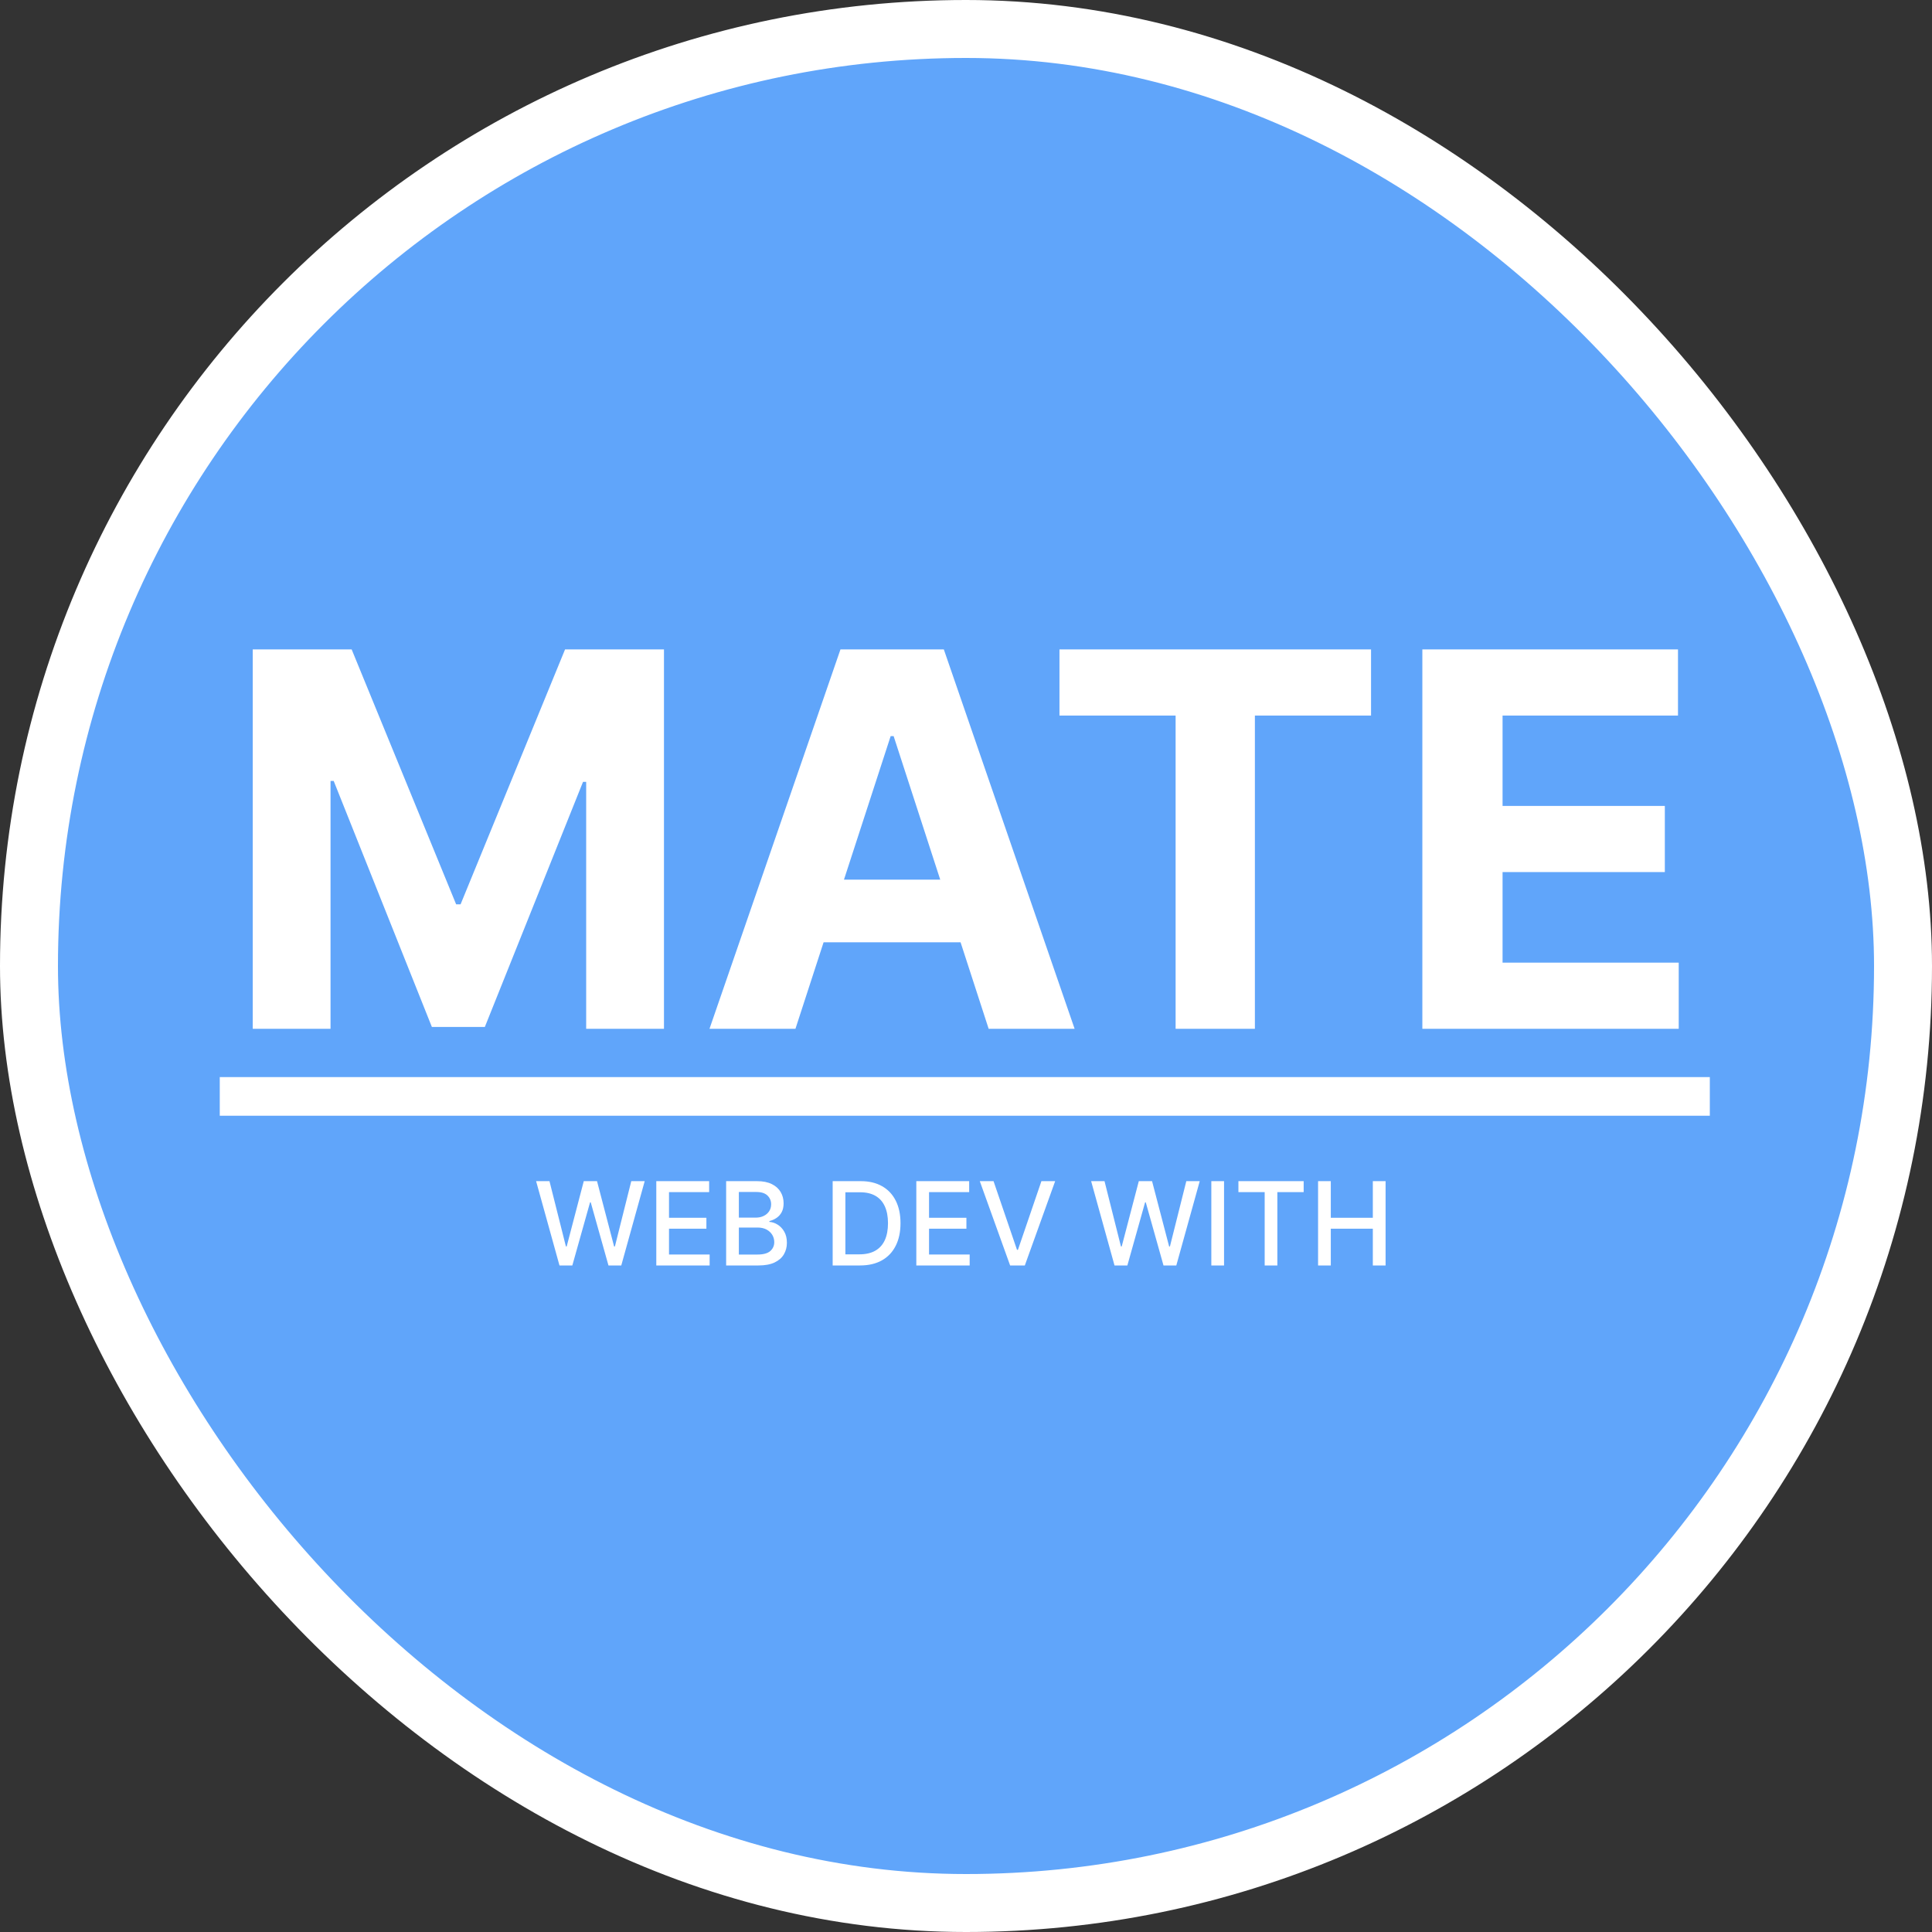
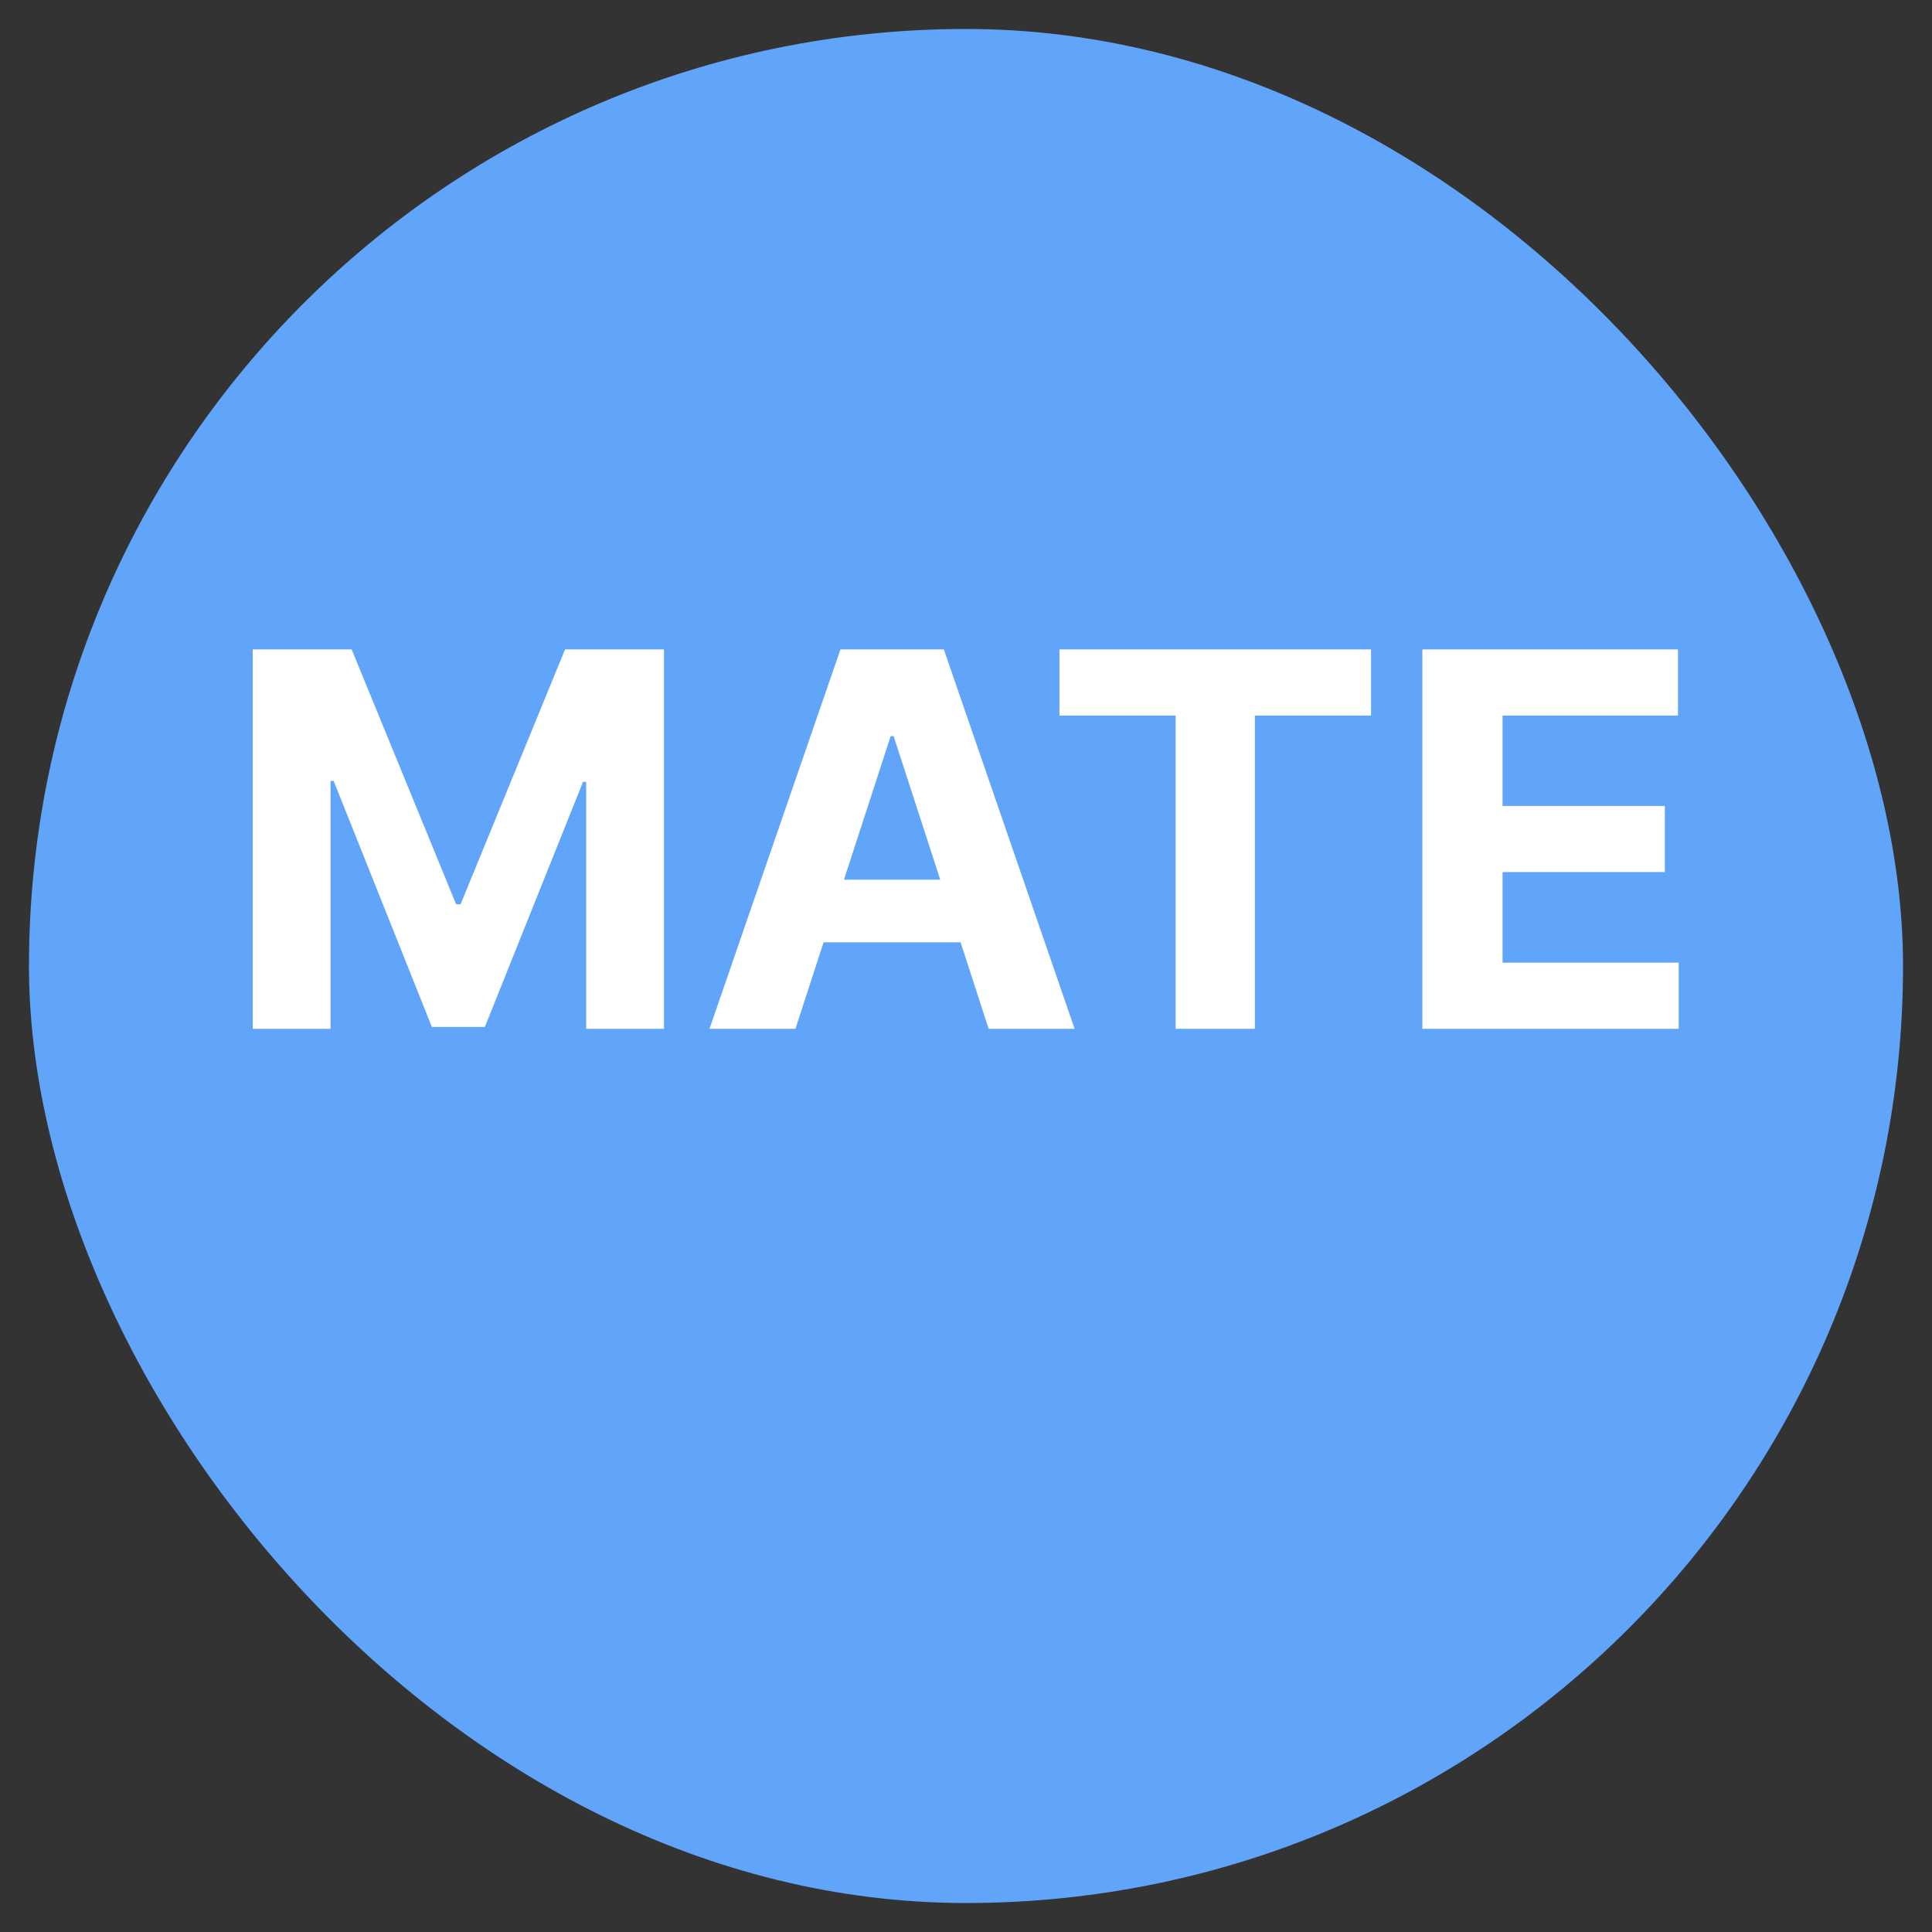
<svg xmlns="http://www.w3.org/2000/svg" width="800" height="800" viewBox="0 0 800 800" fill="none">
  <rect x="0" y="0" width="800" height="800" fill="#333333" stroke="none" />
  <rect x="12" y="12" width="776" height="776" rx="388" fill="#60A5FA" />
-   <rect x="12" y="12" width="776" height="776" rx="388" stroke="white" stroke-width="24" />
-   <line x1="91" y1="454" x2="708" y2="454" stroke="white" stroke-width="16" />
  <path d="M104.653 268.909H145.614L188.875 374.455H190.716L233.977 268.909H274.938V426H242.722V323.753H241.418L200.764 425.233H178.827L138.173 323.369H136.869V426H104.653V268.909ZM329.379 426H293.788L348.018 268.909H390.819L444.972 426H409.381L370.032 304.807H368.805L329.379 426ZM327.154 364.253H411.222V390.179H327.154V364.253ZM438.702 296.293V268.909H567.719V296.293H519.625V426H486.795V296.293H438.702ZM588.966 426V268.909H694.818V296.293H622.179V333.724H689.372V361.108H622.179V398.616H695.125V426H588.966Z" fill="white" />
-   <path d="M231.67 524L221.989 489.091H227.528L234.33 516.125H234.653L241.727 489.091H247.216L254.29 516.142H254.614L261.398 489.091H266.955L257.256 524H251.955L244.608 497.852H244.335L236.989 524H231.67ZM271.757 524V489.091H293.643V493.625H277.024V504.261H292.501V508.778H277.024V519.466H293.848V524H271.757ZM300.679 524V489.091H313.463C315.94 489.091 317.991 489.5 319.616 490.318C321.241 491.125 322.457 492.222 323.264 493.608C324.071 494.983 324.474 496.534 324.474 498.261C324.474 499.716 324.207 500.943 323.673 501.943C323.139 502.932 322.423 503.727 321.526 504.33C320.639 504.92 319.662 505.352 318.594 505.625V505.966C319.753 506.023 320.884 506.398 321.986 507.091C323.099 507.773 324.02 508.744 324.747 510.006C325.474 511.267 325.838 512.801 325.838 514.608C325.838 516.392 325.418 517.994 324.577 519.415C323.747 520.824 322.463 521.943 320.724 522.773C318.986 523.591 316.764 524 314.06 524H300.679ZM305.946 519.483H313.548C316.071 519.483 317.878 518.994 318.969 518.017C320.06 517.04 320.605 515.818 320.605 514.352C320.605 513.25 320.327 512.239 319.77 511.318C319.213 510.398 318.418 509.665 317.384 509.119C316.361 508.574 315.145 508.301 313.736 508.301H305.946V519.483ZM305.946 504.193H313.003C314.185 504.193 315.247 503.966 316.19 503.511C317.145 503.057 317.901 502.42 318.457 501.602C319.026 500.773 319.31 499.795 319.31 498.67C319.31 497.227 318.804 496.017 317.793 495.04C316.781 494.062 315.23 493.574 313.139 493.574H305.946V504.193ZM356.089 524H344.788V489.091H356.447C359.868 489.091 362.805 489.79 365.26 491.188C367.714 492.574 369.595 494.568 370.902 497.17C372.22 499.761 372.879 502.869 372.879 506.494C372.879 510.131 372.214 513.256 370.885 515.869C369.567 518.483 367.658 520.494 365.158 521.903C362.658 523.301 359.635 524 356.089 524ZM350.055 519.398H355.8C358.459 519.398 360.669 518.898 362.43 517.898C364.192 516.886 365.51 515.426 366.385 513.517C367.26 511.597 367.697 509.256 367.697 506.494C367.697 503.756 367.26 501.432 366.385 499.523C365.521 497.614 364.232 496.165 362.516 495.176C360.8 494.187 358.669 493.693 356.124 493.693H350.055V519.398ZM379.429 524V489.091H401.315V493.625H384.696V504.261H400.173V508.778H384.696V519.466H401.52V524H379.429ZM411.402 489.091L421.118 517.523H421.51L431.226 489.091H436.919L424.357 524H418.271L405.709 489.091H411.402ZM461.499 524L451.817 489.091H457.357L464.158 516.125H464.482L471.555 489.091H477.044L484.118 516.142H484.442L491.226 489.091H496.783L487.084 524H481.783L474.436 497.852H474.163L466.817 524H461.499ZM506.852 489.091V524H501.585V489.091H506.852ZM512.801 493.625V489.091H539.818V493.625H528.926V524H523.676V493.625H512.801ZM545.788 524V489.091H551.055V504.261H568.459V489.091H573.743V524H568.459V508.778H551.055V524H545.788Z" fill="white" />
</svg>